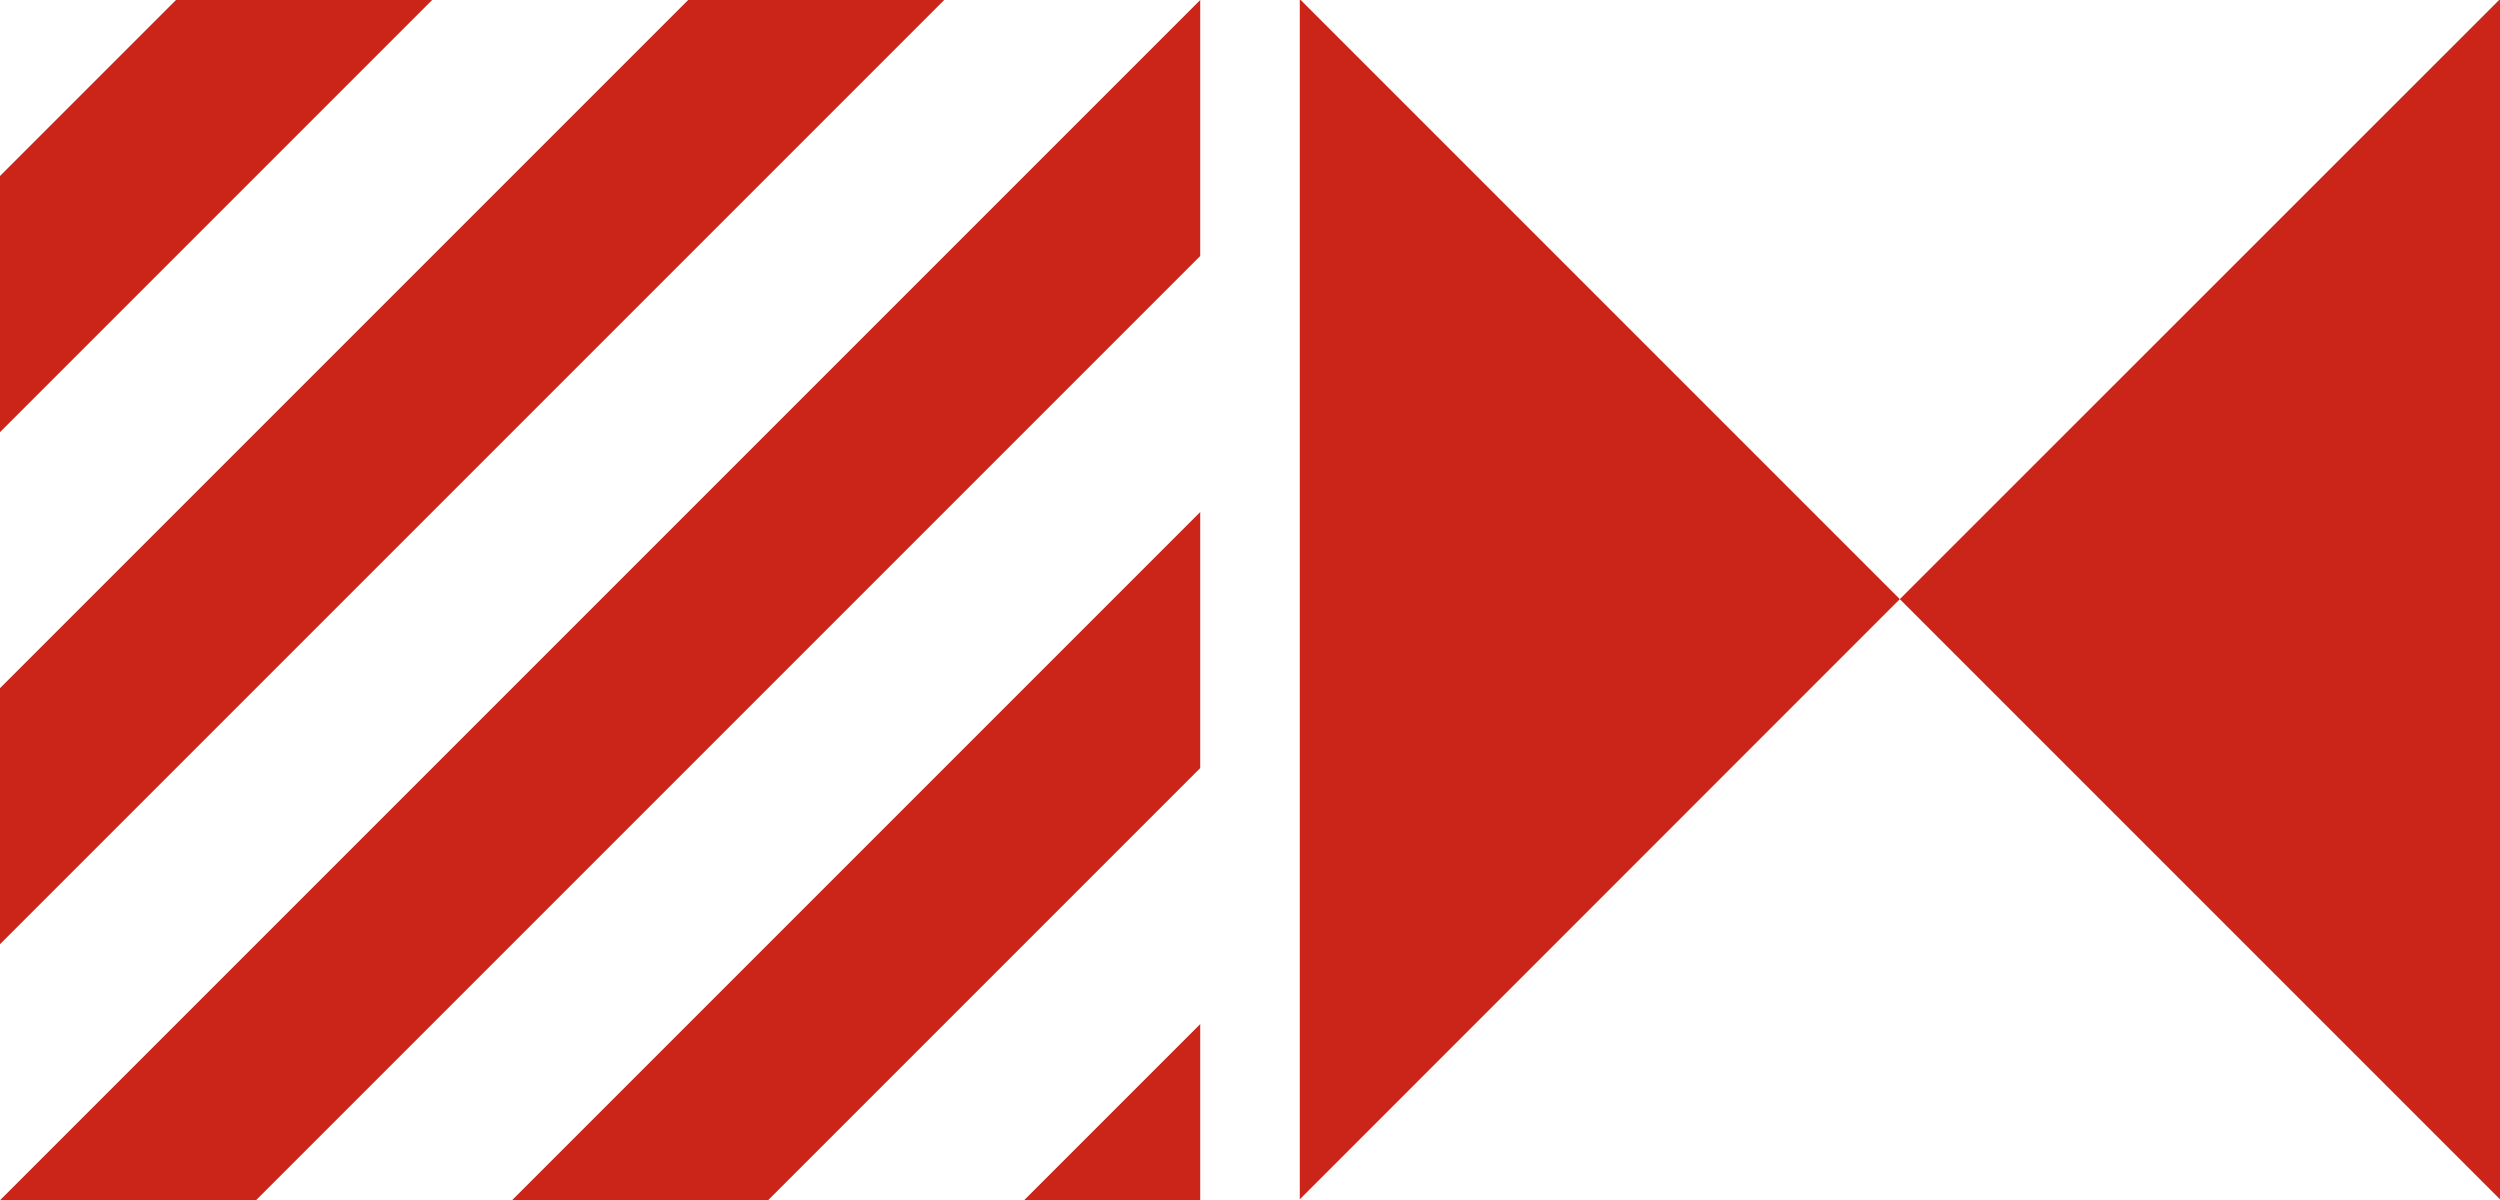
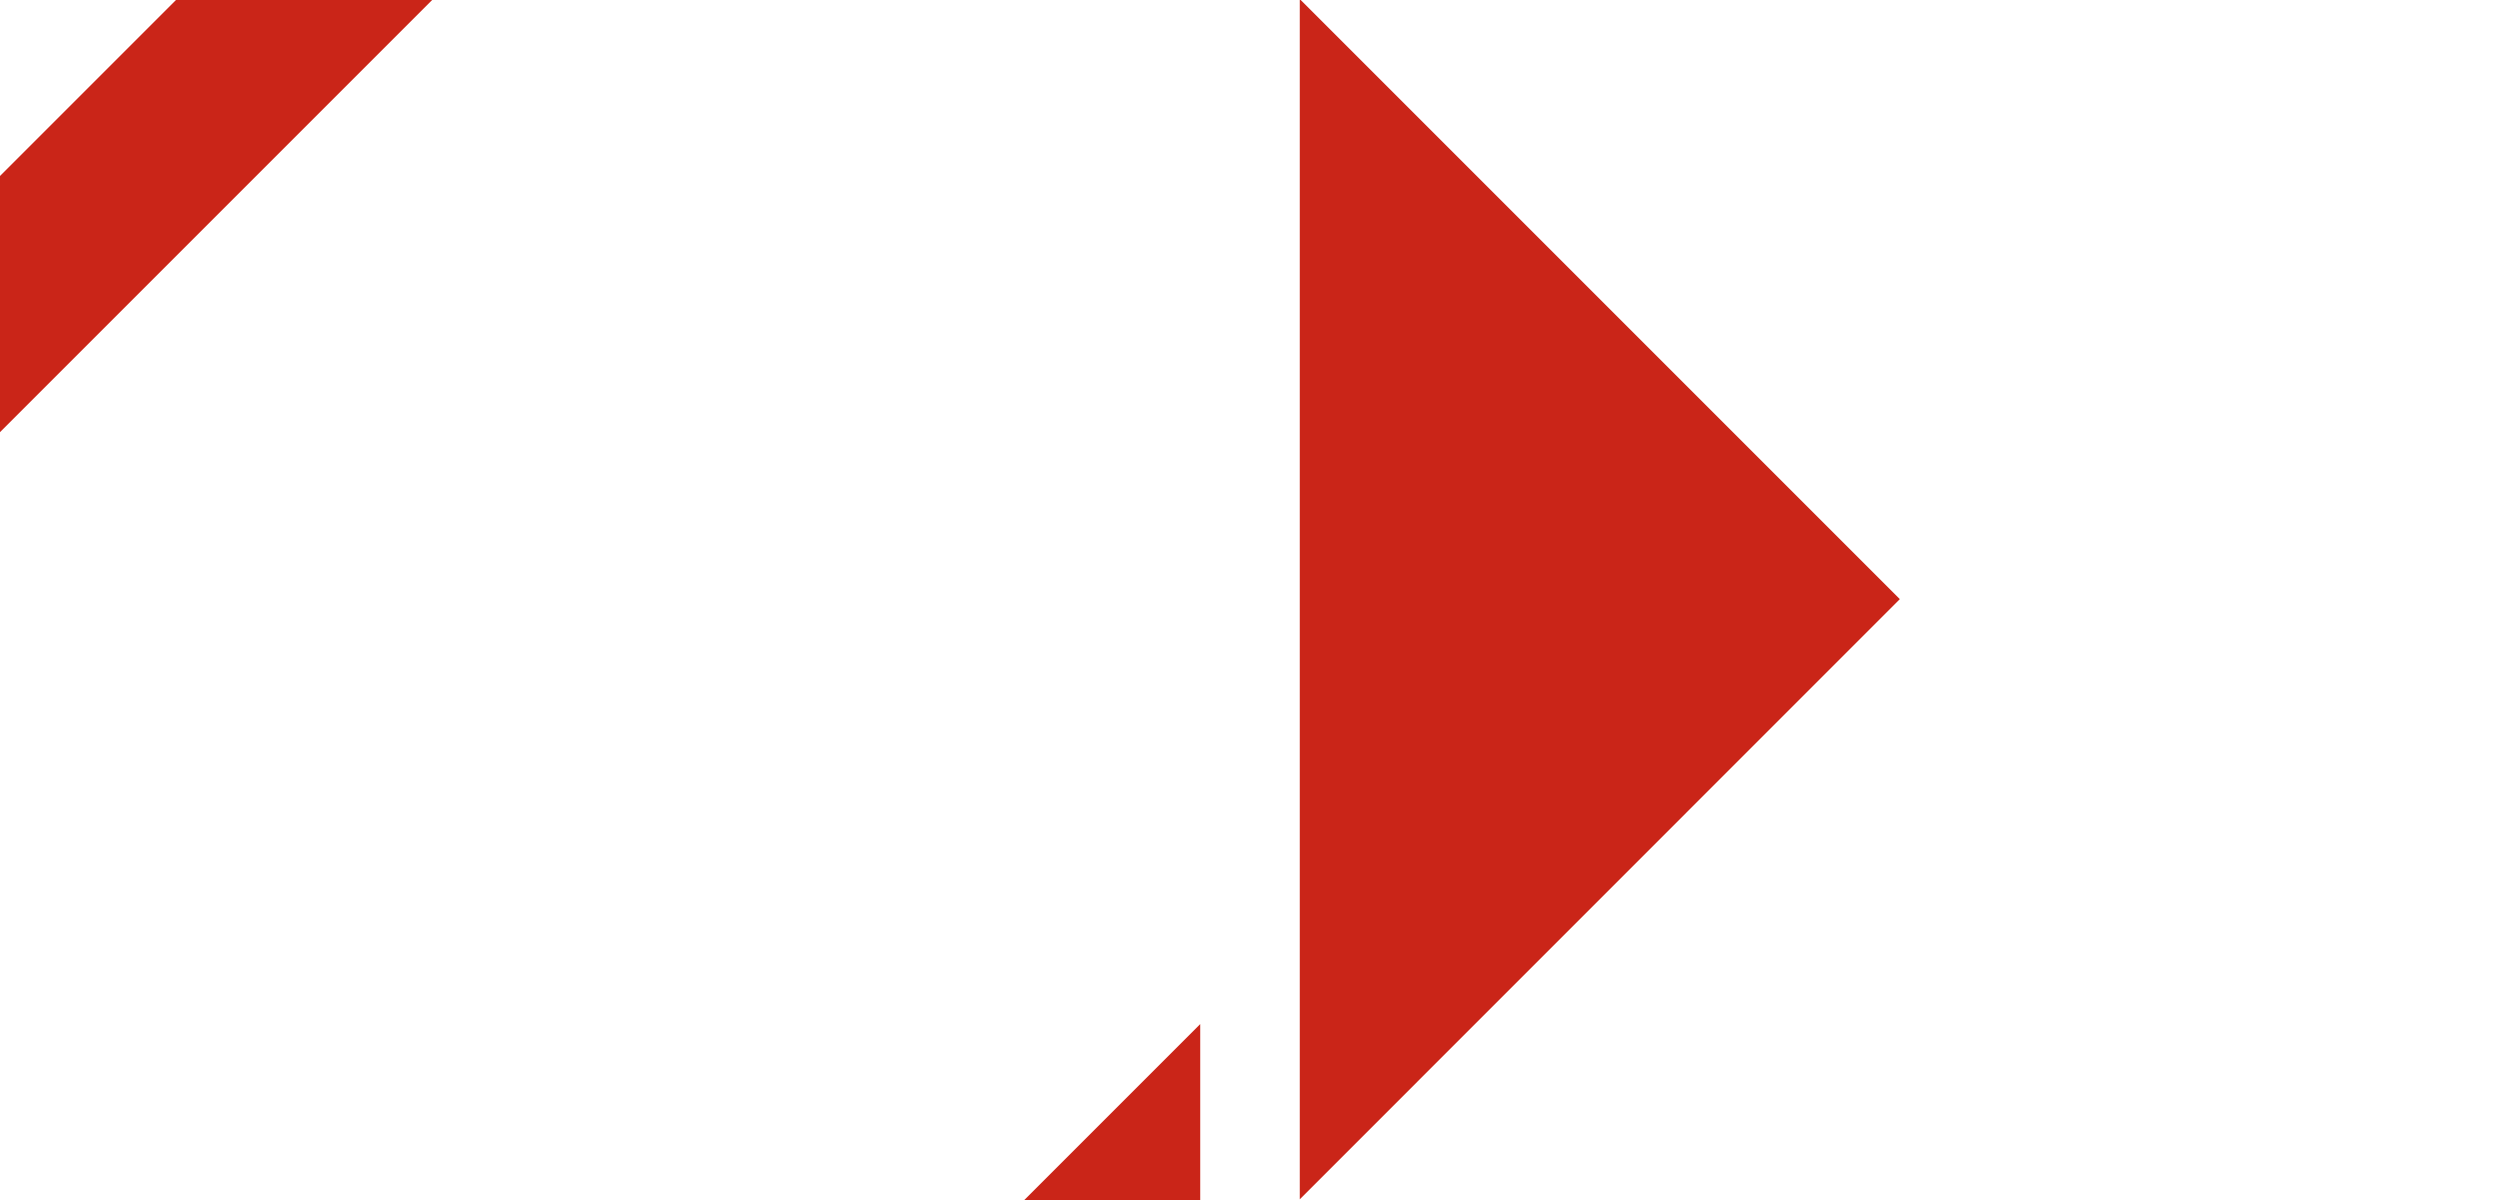
<svg xmlns="http://www.w3.org/2000/svg" id="Capa_1" data-name="Capa 1" viewBox="0 0 166.49 79.93">
  <defs>
    <style> .cls-1 { fill: #ca2518; } </style>
  </defs>
  <g>
    <polygon class="cls-1" points="86.56 -.06 86.56 -.06 86.56 79.87 126.52 39.9 86.56 -.06" />
-     <polygon class="cls-1" points="166.49 -.06 126.52 39.9 166.49 79.87 166.49 -.06 166.49 -.06" />
  </g>
  <g>
    <polygon class="cls-1" points="11.72 0 0 11.72 0 28.78 28.78 0 11.72 0" />
-     <polygon class="cls-1" points="45.83 0 0 45.83 0 62.88 62.88 0 45.83 0" />
-     <polygon class="cls-1" points="79.93 0 0 79.93 0 79.93 17.05 79.93 79.93 17.05 79.93 0" />
    <line class="cls-1" x1="51.15" y1="79.93" x2="34.1" y2="79.93" />
-     <polygon class="cls-1" points="79.93 34.1 34.1 79.93 51.15 79.93 79.93 51.15 79.93 34.1" />
    <line class="cls-1" x1="68.2" y1="79.93" x2="51.15" y2="79.93" />
    <polygon class="cls-1" points="79.93 79.93 79.93 68.2 68.2 79.93 79.93 79.93" />
  </g>
</svg>